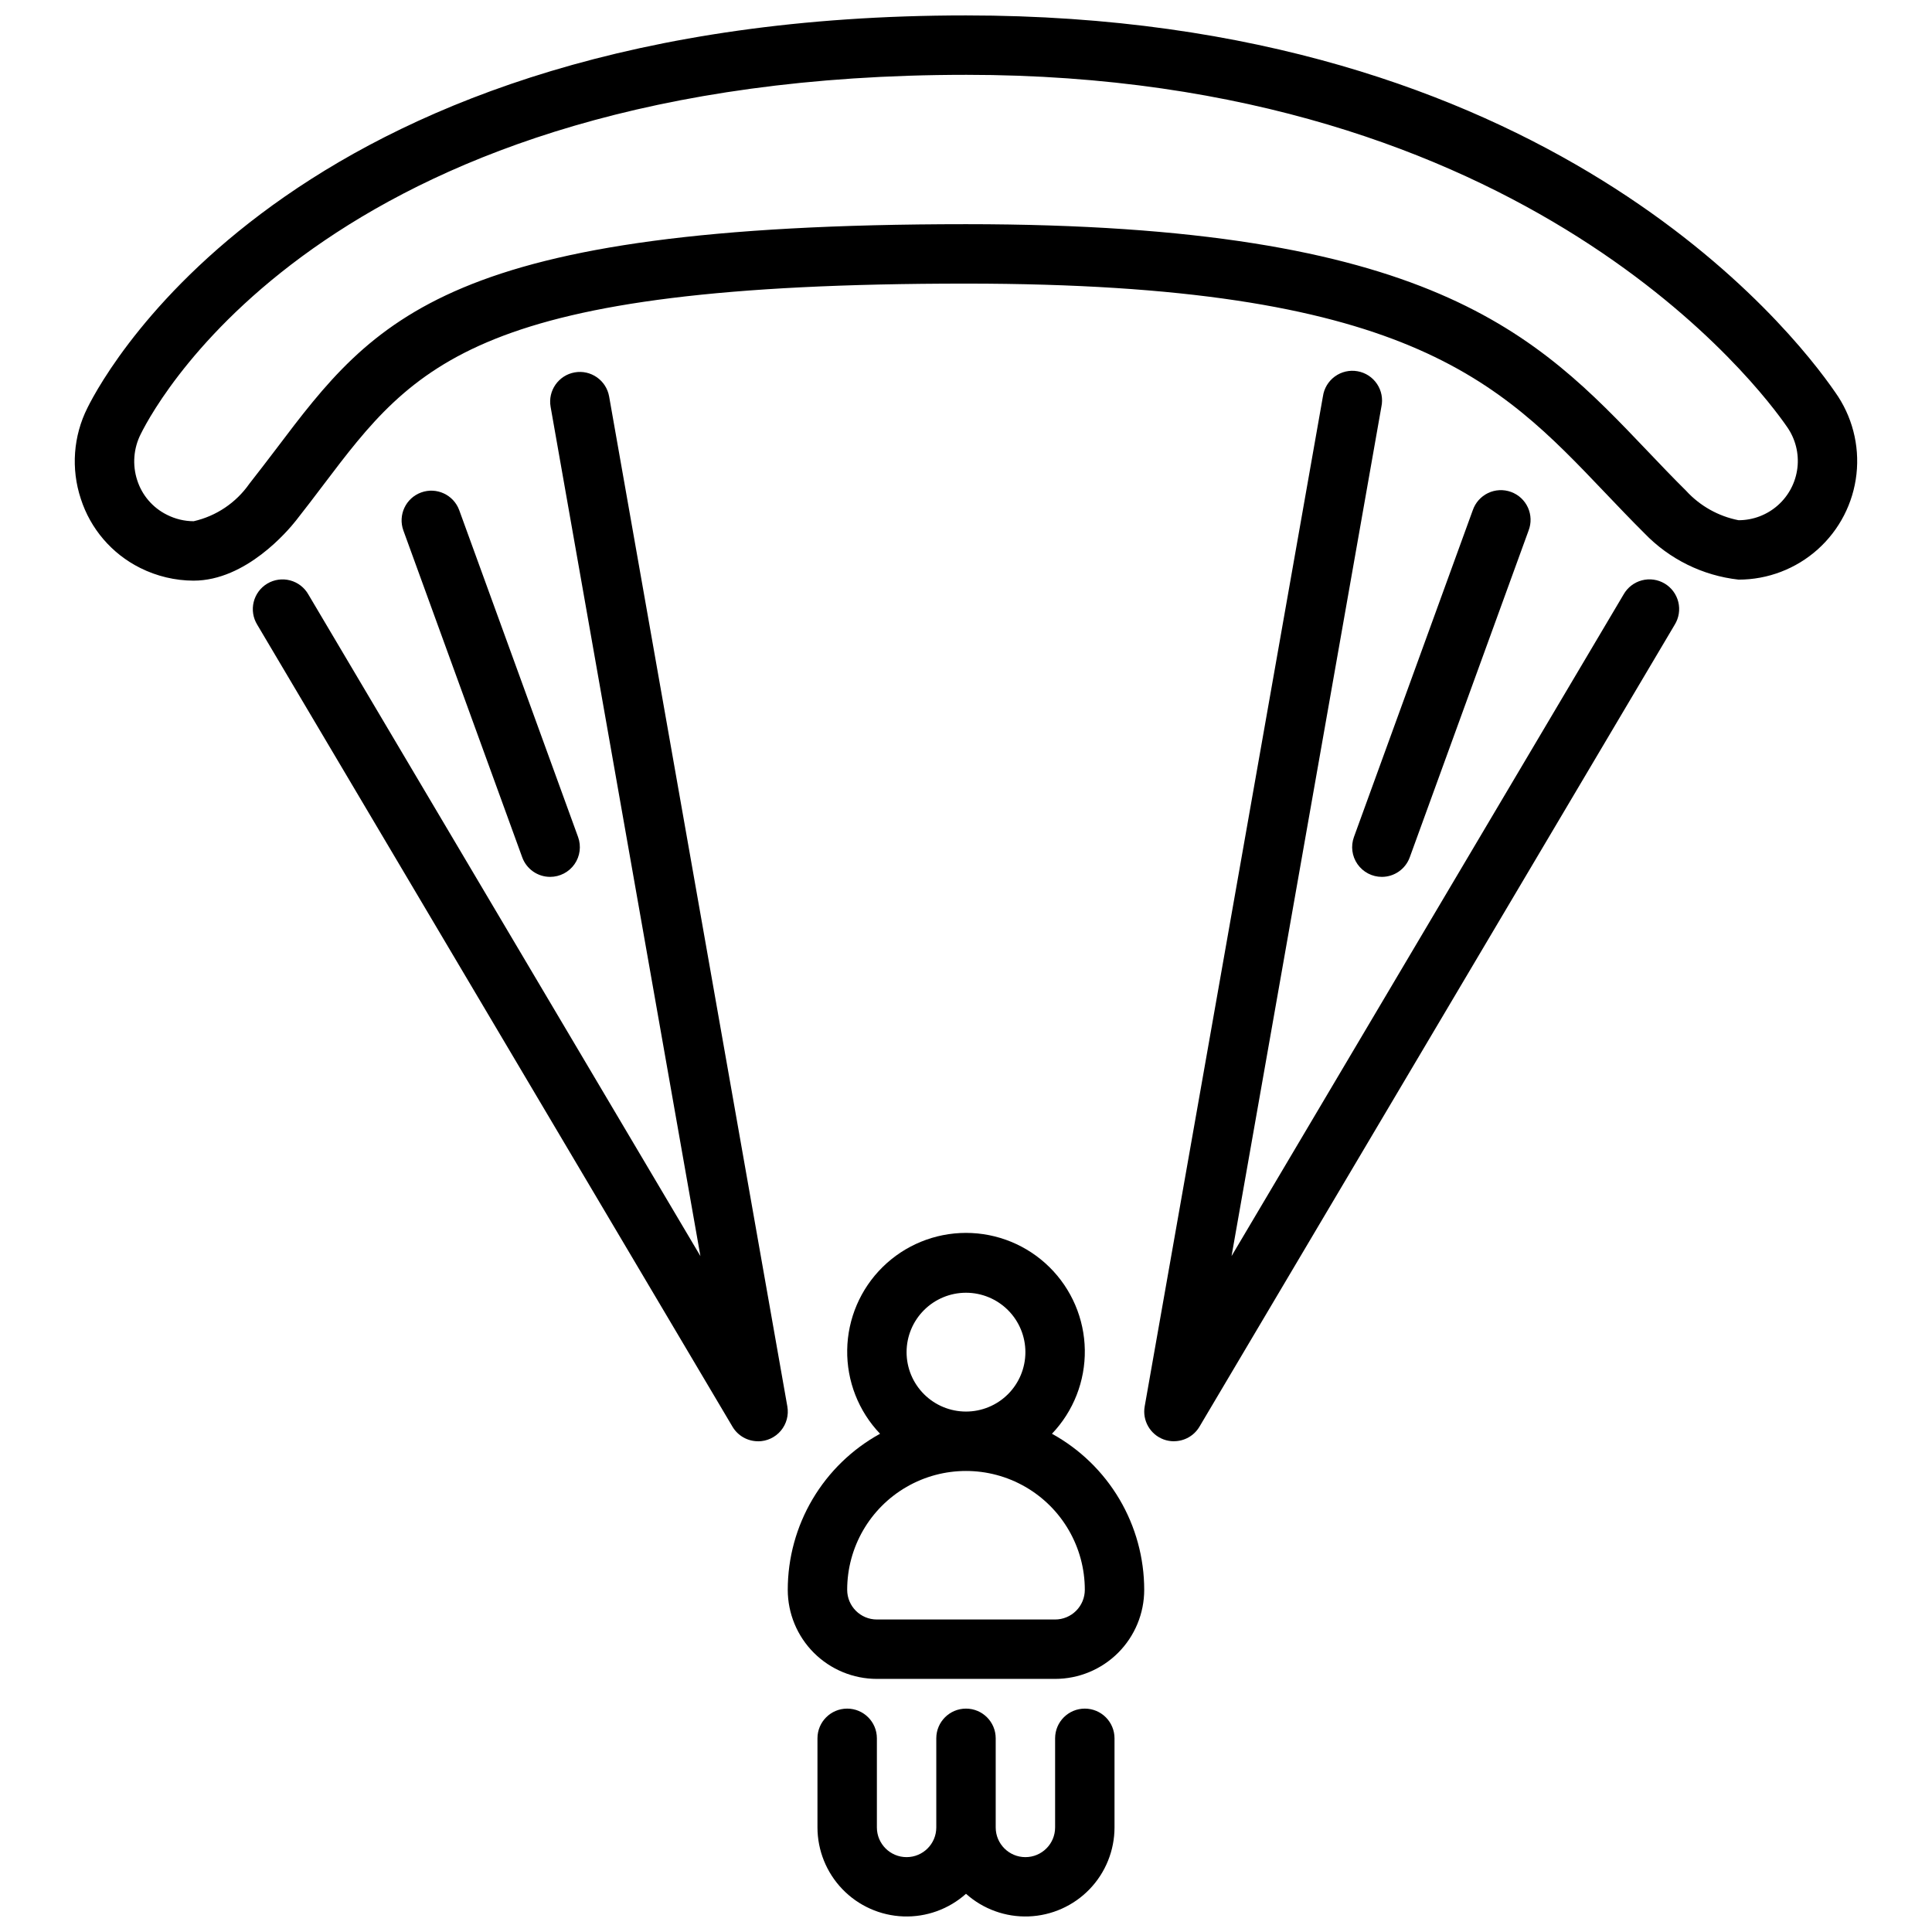
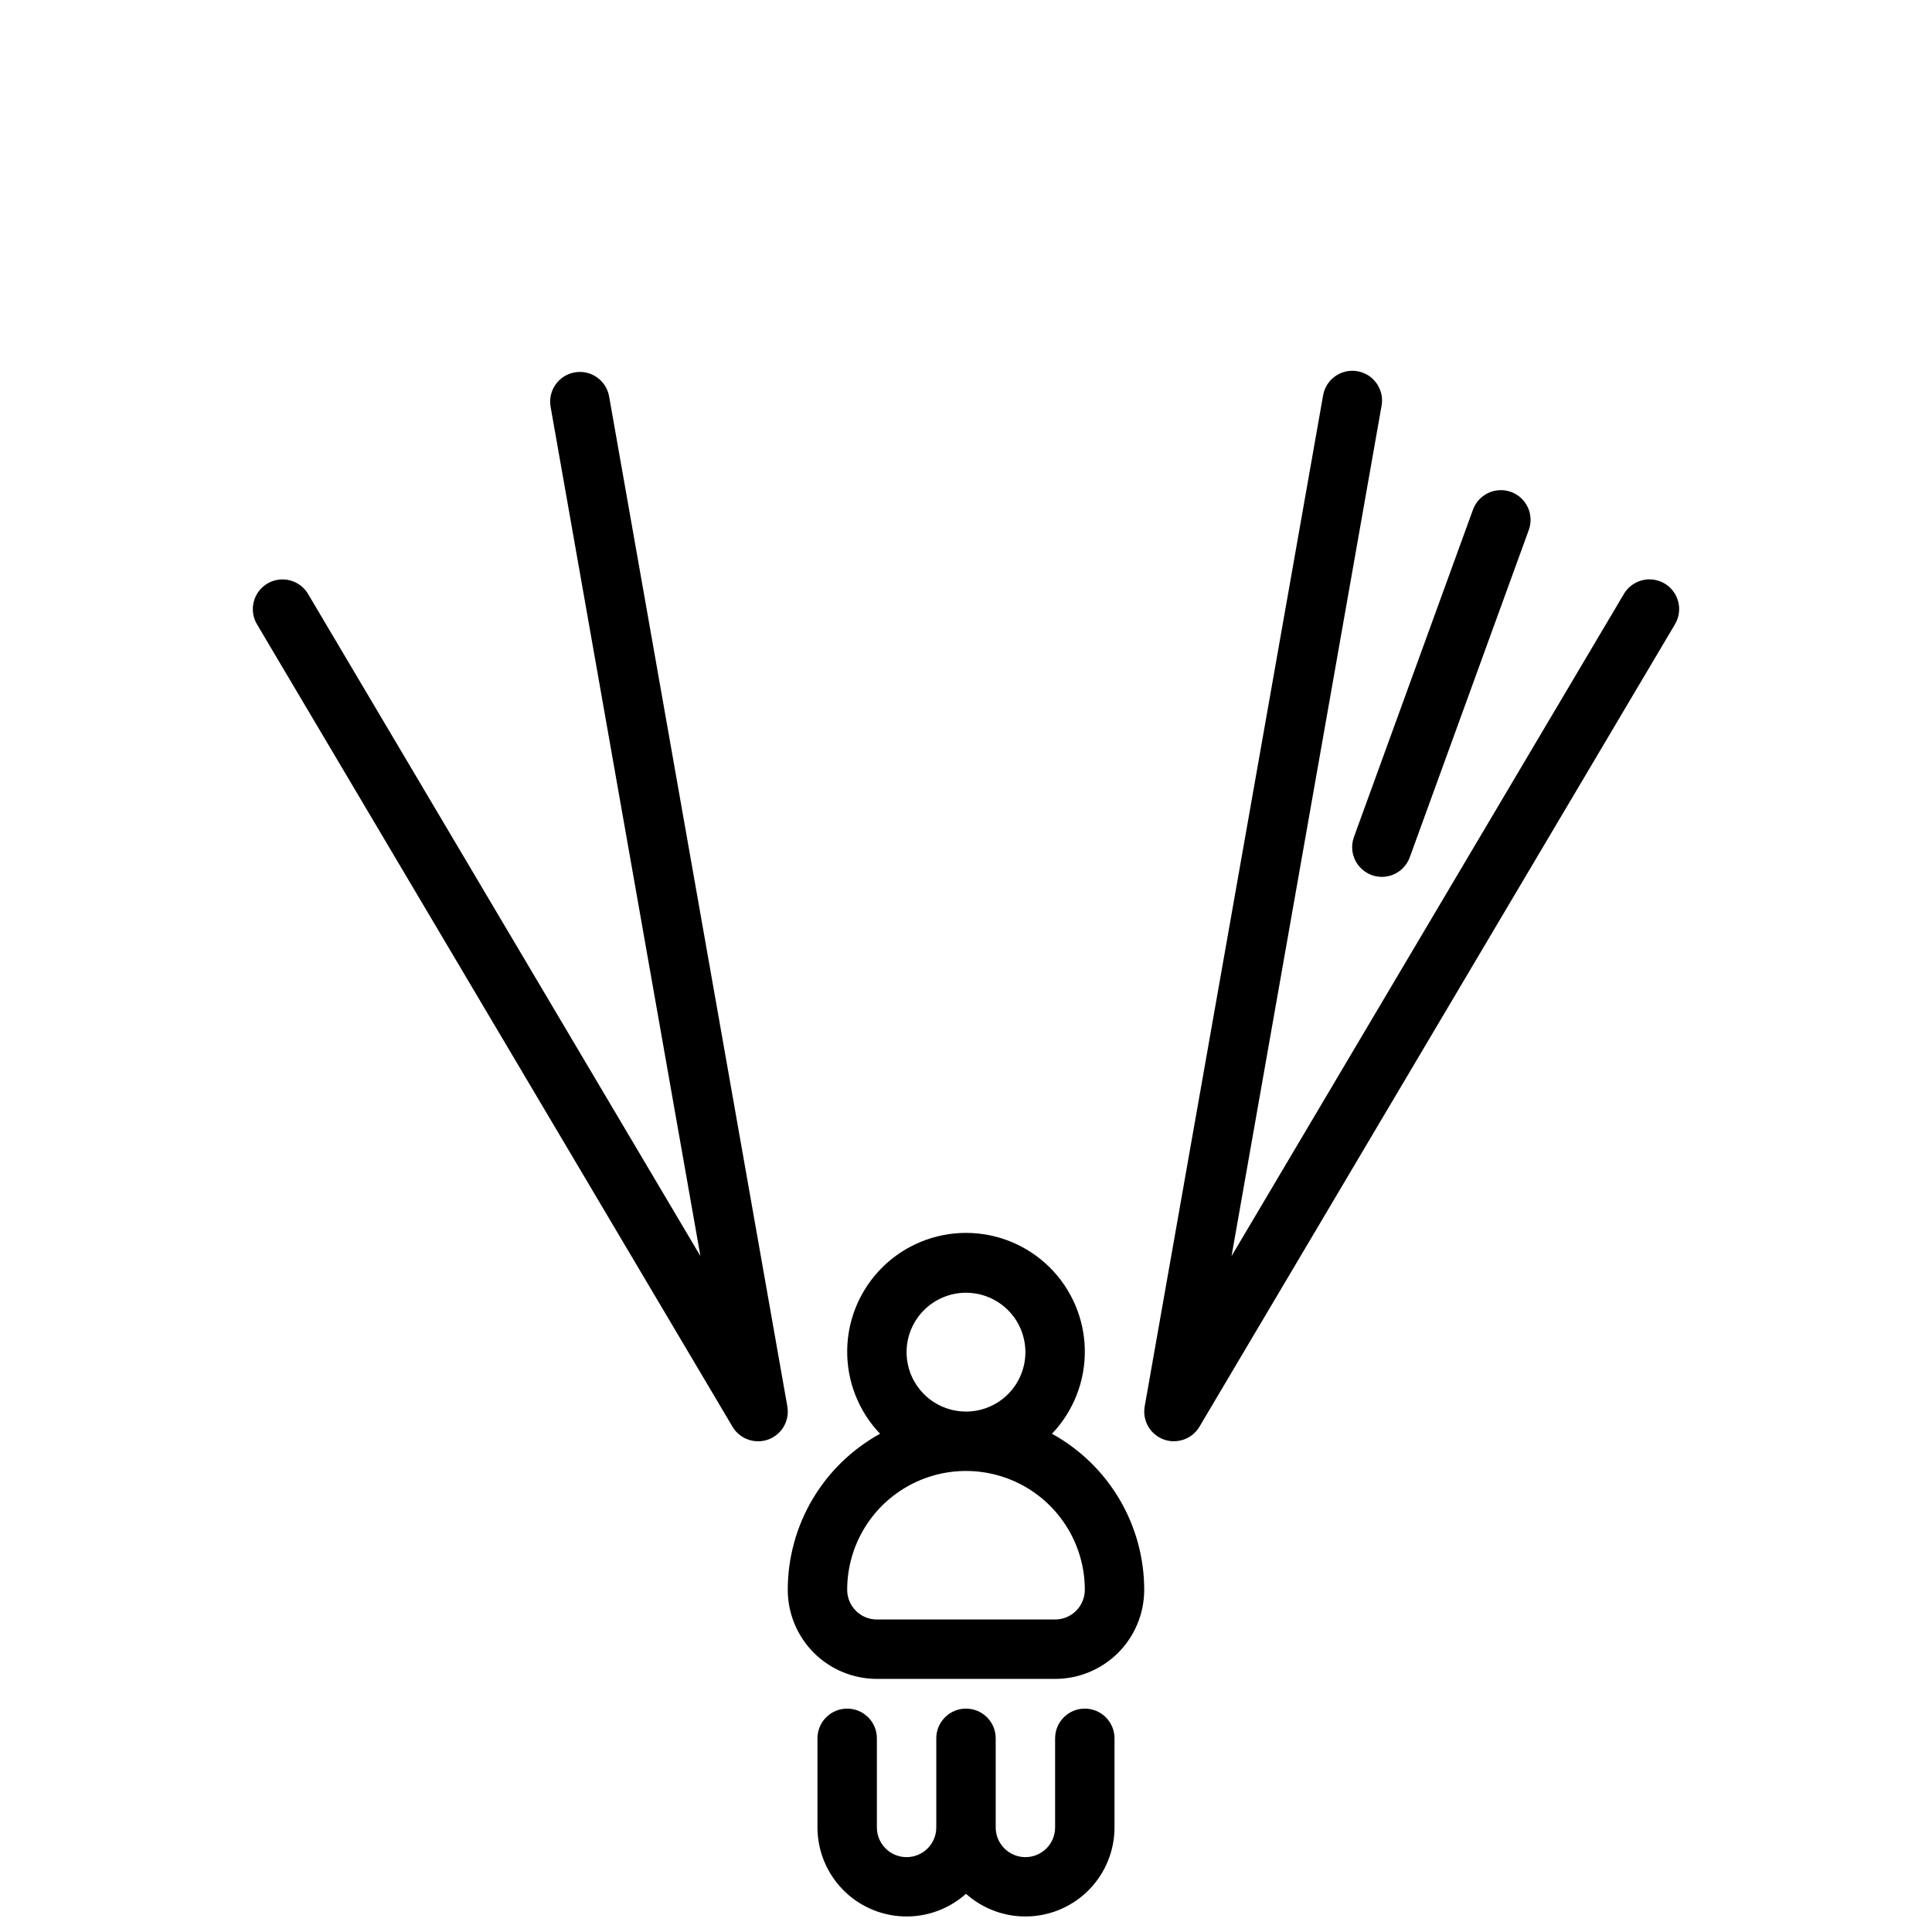
<svg xmlns="http://www.w3.org/2000/svg" width="800px" height="800px" version="1.1" viewBox="144 144 512 512">
  <defs>
    <clipPath id="b">
      <path d="m360 596h80v55.902h-80z" />
    </clipPath>
    <clipPath id="a">
-       <path d="m163 148.09h474v149.91h-474z" />
-     </clipPath>
+       </clipPath>
  </defs>
  <path d="m422.78 523.96c5.707-5.981 8.832-13.965 8.707-22.23-0.129-8.266-3.504-16.148-9.395-21.949s-13.824-9.051-22.09-9.051c-8.27 0-16.203 3.25-22.094 9.051s-9.266 13.684-9.391 21.949c-0.129 8.266 2.996 16.25 8.707 22.23-7.406 4.074-13.578 10.059-17.883 17.332-4.301 7.273-6.574 15.566-6.578 24.02 0 6.262 2.488 12.27 6.918 16.699 4.43 4.426 10.434 6.914 16.699 6.914h47.23c6.266 0 12.273-2.488 16.699-6.914 4.43-4.43 6.918-10.438 6.918-16.699-0.004-8.449-2.273-16.746-6.574-24.02-4.301-7.273-10.473-13.258-17.875-17.332zm-38.527-21.625c0-4.176 1.66-8.18 4.613-11.133 2.953-2.953 6.957-4.613 11.133-4.613s8.18 1.66 11.133 4.613c2.949 2.953 4.609 6.957 4.609 11.133 0 4.176-1.66 8.18-4.609 11.133-2.953 2.953-6.957 4.609-11.133 4.609s-8.18-1.656-11.133-4.609c-2.953-2.953-4.613-6.957-4.613-11.133zm39.359 70.848h-47.23c-4.348 0-7.871-3.523-7.871-7.871 0-11.25 6-21.645 15.742-27.27 9.742-5.625 21.746-5.625 31.488 0 9.742 5.625 15.746 16.02 15.746 27.27 0 2.086-0.832 4.09-2.309 5.566-1.477 1.477-3.477 2.305-5.566 2.305z" />
  <g clip-path="url(#b)">
    <path d="m431.49 596.8c-4.348 0-7.875 3.523-7.875 7.871v23.617c0 4.348-3.523 7.871-7.871 7.871-4.348 0-7.871-3.523-7.871-7.871v-23.617c0-4.348-3.523-7.871-7.871-7.871s-7.875 3.523-7.875 7.871v23.617c0 4.348-3.523 7.871-7.871 7.871s-7.871-3.523-7.871-7.871v-23.617c0-4.348-3.523-7.871-7.871-7.871-4.348 0-7.875 3.523-7.875 7.871v23.617c0.008 6.109 2.379 11.977 6.621 16.375 4.238 4.398 10.02 6.981 16.125 7.207 6.106 0.227 12.062-1.926 16.617-5.996 4.551 4.07 10.508 6.223 16.613 5.996 6.106-0.227 11.887-2.809 16.129-7.207 4.242-4.398 6.613-10.266 6.617-16.375v-23.617c0-2.09-0.832-4.09-2.305-5.566-1.477-1.477-3.481-2.305-5.566-2.305z" />
  </g>
  <g clip-path="url(#a)">
    <path d="m195.32 297.88c-4.918-0.016-9.77-1.168-14.168-3.371-7.504-3.742-13.18-10.355-15.742-18.34-2.625-7.945-1.992-16.605 1.762-24.082 5.32-10.727 56.672-104 232.82-104 153.86 0 218.84 83.168 230.34 99.84 4.492 6.297 6.504 14.031 5.652 21.723-0.852 7.688-4.512 14.793-10.277 19.953-5.766 5.156-13.23 8.008-20.969 8.004-9.512-1.059-18.348-5.418-24.977-12.316-3.652-3.629-7.086-7.258-10.516-10.84-28.262-29.668-52.672-55.293-169.25-55.293-129.89 0-145.99 21.254-170.3 53.348-2.32 3.07-4.723 6.227-7.258 9.445-2.094 2.66-13.258 15.926-27.129 15.926zm204.68-134.05c-166.66 0-213.85 85.422-218.68 95.16-1.941 3.805-2.281 8.227-0.953 12.285 1.281 3.988 4.121 7.289 7.875 9.148 2.195 1.113 4.621 1.699 7.082 1.707 5.981-1.359 11.238-4.898 14.754-9.926 2.481-3.148 4.801-6.211 7.086-9.203 26.18-34.621 45.074-59.59 182.84-59.59 123.34 0 151.18 29.23 180.66 60.18 3.312 3.481 6.676 7.008 10.234 10.531l-0.004 0.004c3.672 3.981 8.516 6.691 13.832 7.738 3.852 0.004 7.57-1.41 10.445-3.969 2.879-2.562 4.715-6.09 5.164-9.914 0.445-3.824-0.527-7.68-2.738-10.836-6.762-9.816-68.52-93.316-217.59-93.316z" />
  </g>
  <path d="m455.1 525.95c-0.934 0-1.859-0.164-2.738-0.488-3.562-1.324-5.672-5.008-5.008-8.75l47.23-267.65 0.004-0.004c0.289-2.117 1.434-4.027 3.164-5.289 1.727-1.258 3.898-1.762 6.004-1.387 2.109 0.371 3.973 1.586 5.164 3.363 1.195 1.777 1.613 3.961 1.16 6.055l-39.707 225.07 103.91-175.36c1.047-1.836 2.785-3.172 4.824-3.711 2.043-0.543 4.215-0.238 6.031 0.836 1.816 1.078 3.121 2.84 3.629 4.891 0.504 2.051 0.164 4.215-0.945 6.016l-125.95 212.54c-1.414 2.391-3.988 3.856-6.769 3.856z" />
  <path d="m510.21 376.38c-2.57 0-4.981-1.254-6.453-3.359-1.477-2.106-1.828-4.797-0.945-7.215l31.488-86.594v0.004c0.684-2 2.144-3.641 4.051-4.555 1.906-0.91 4.102-1.016 6.09-0.293 1.984 0.723 3.598 2.215 4.473 4.137 0.875 1.926 0.938 4.121 0.176 6.094l-31.488 86.594c-1.129 3.109-4.082 5.184-7.391 5.188z" />
  <path d="m344.89 525.95c-2.781 0-5.352-1.465-6.769-3.856l-125.95-212.54c-1.109-1.801-1.449-3.965-0.941-6.016 0.504-2.051 1.809-3.812 3.625-4.891 1.816-1.074 3.992-1.379 6.031-0.836 2.043 0.539 3.781 1.875 4.824 3.711l103.91 175.36-39.703-225.07c-0.758-4.285 2.102-8.367 6.383-9.125 4.281-0.758 8.367 2.102 9.125 6.383l47.23 267.65v0.004c0.406 2.293-0.227 4.648-1.723 6.43-1.5 1.785-3.711 2.812-6.039 2.809z" />
-   <path d="m289.79 376.38c-3.312 0-6.269-2.074-7.398-5.188l-31.488-86.594c-1.488-4.086 0.621-8.605 4.707-10.09 4.086-1.488 8.605 0.621 10.094 4.707l31.488 86.594v-0.004c0.879 2.418 0.527 5.109-0.945 7.215-1.477 2.106-3.887 3.359-6.457 3.359z" />
</svg>